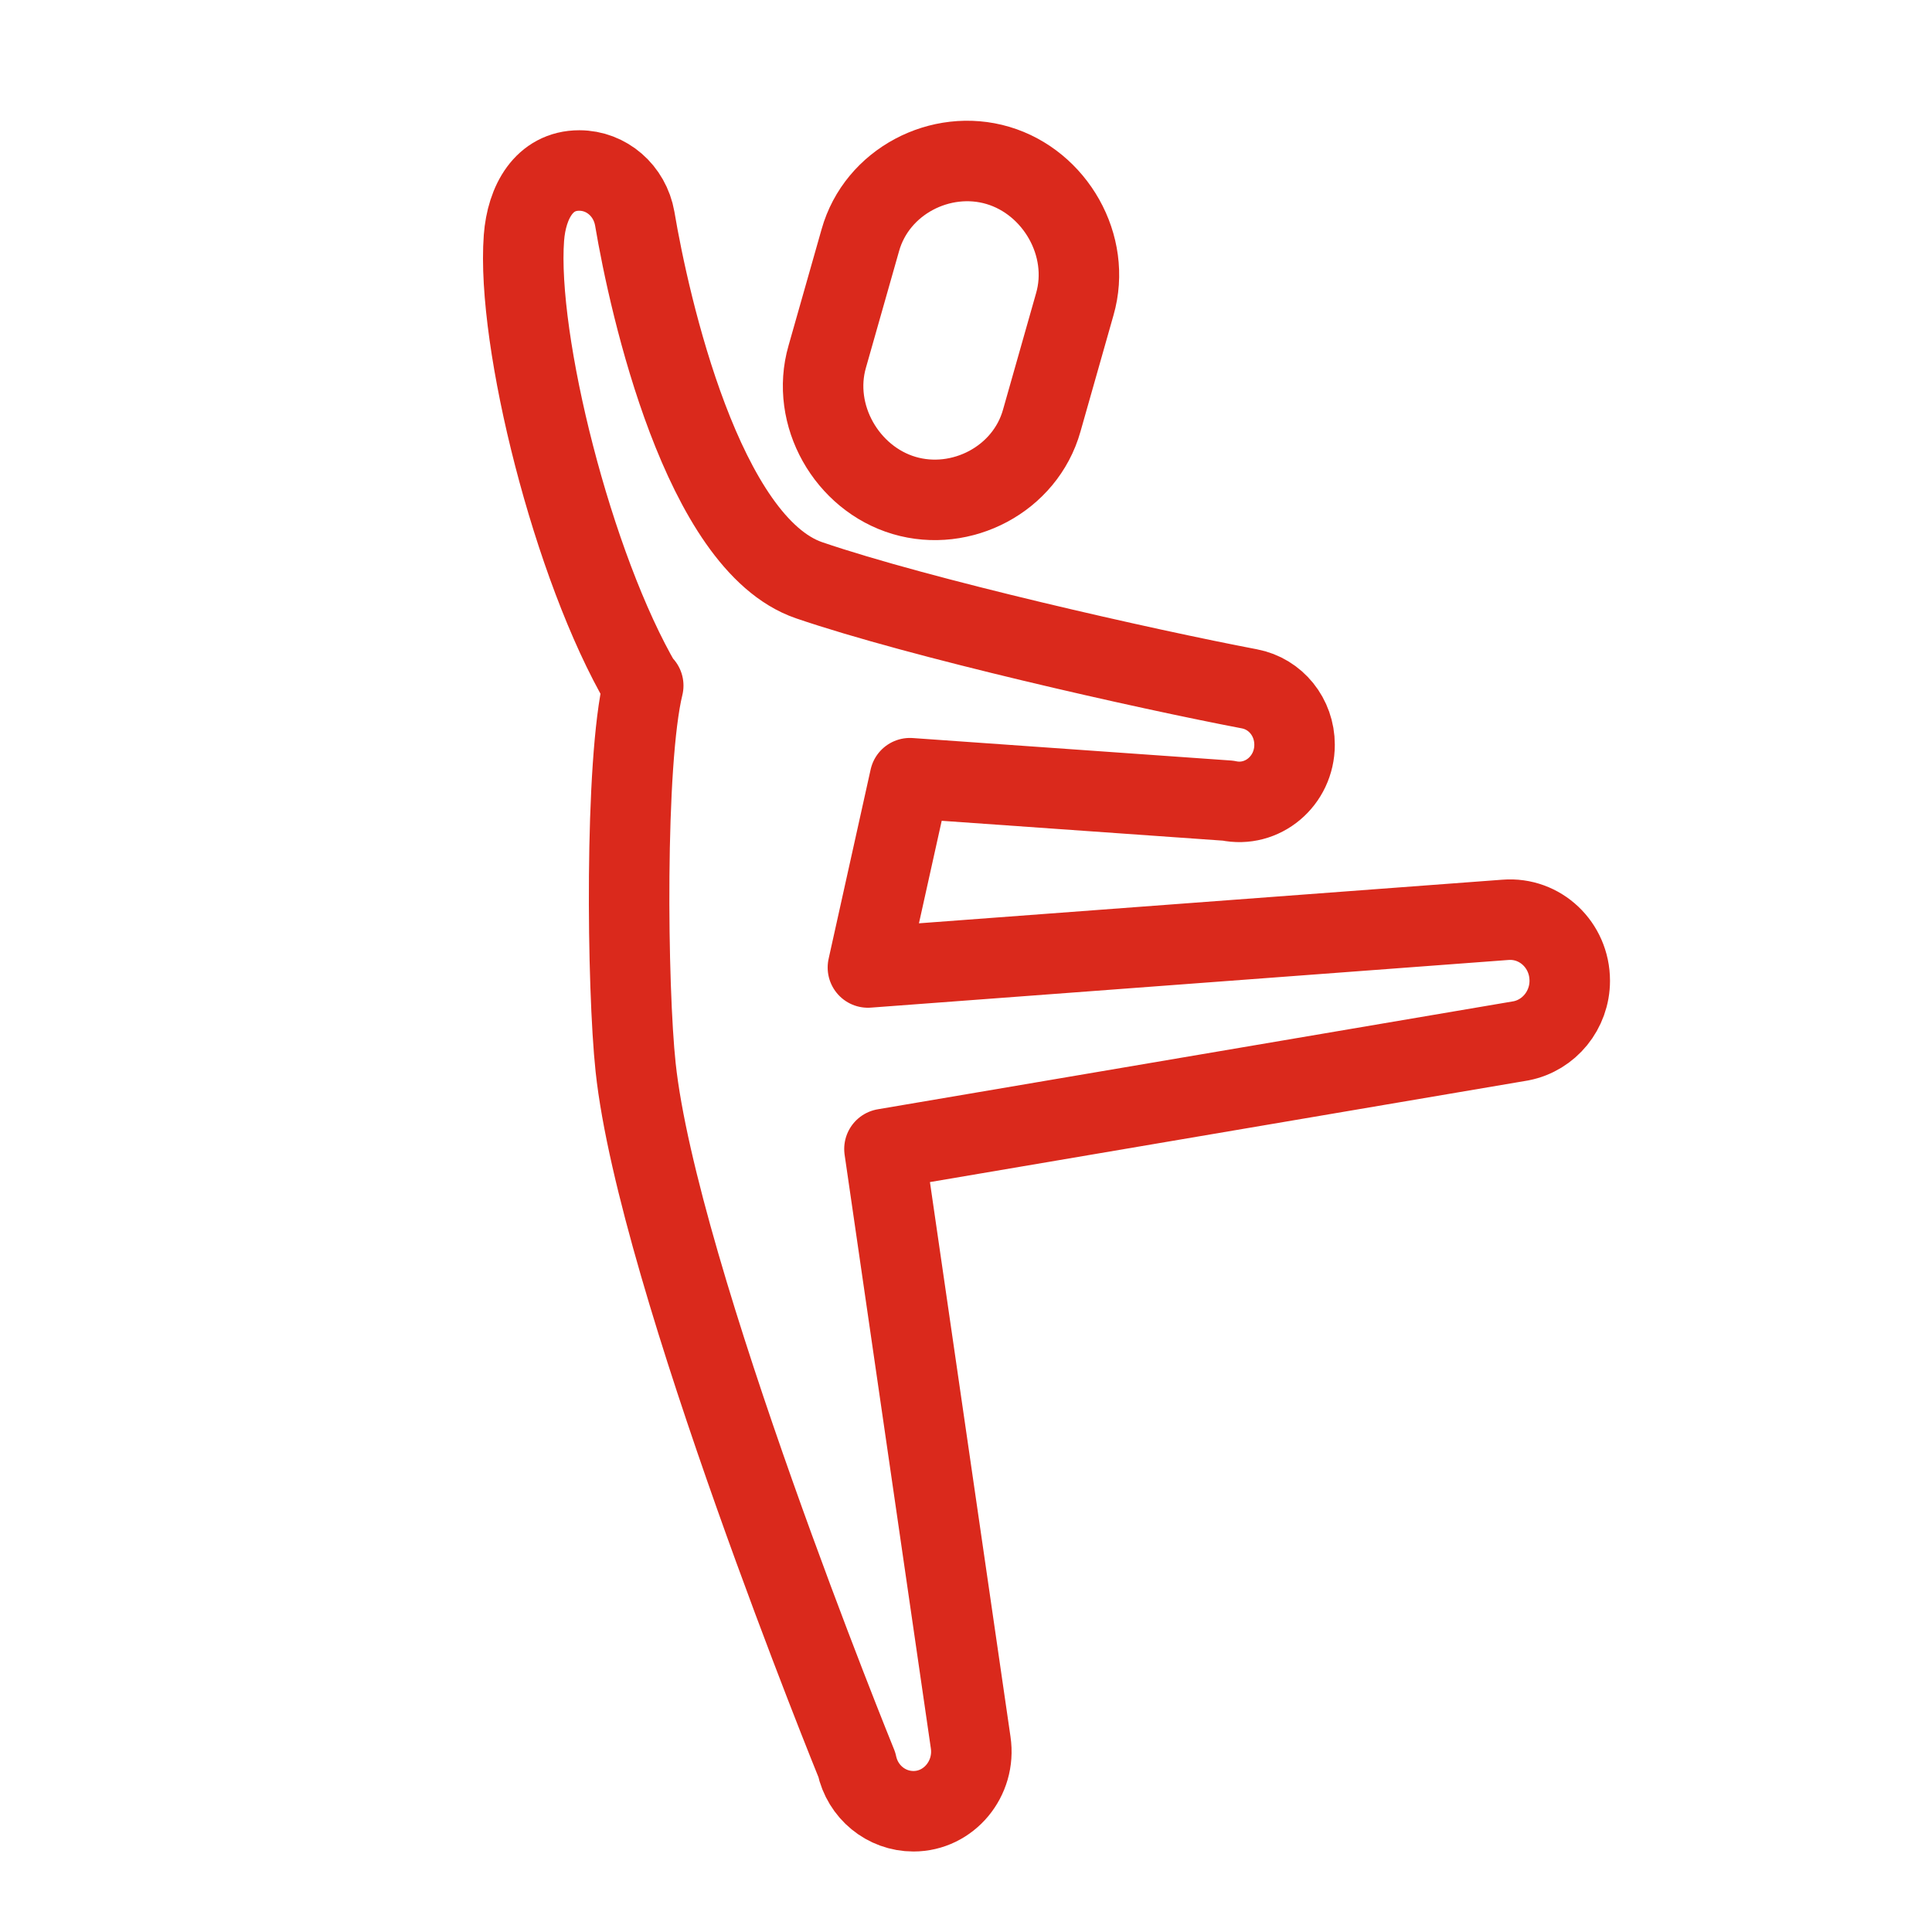
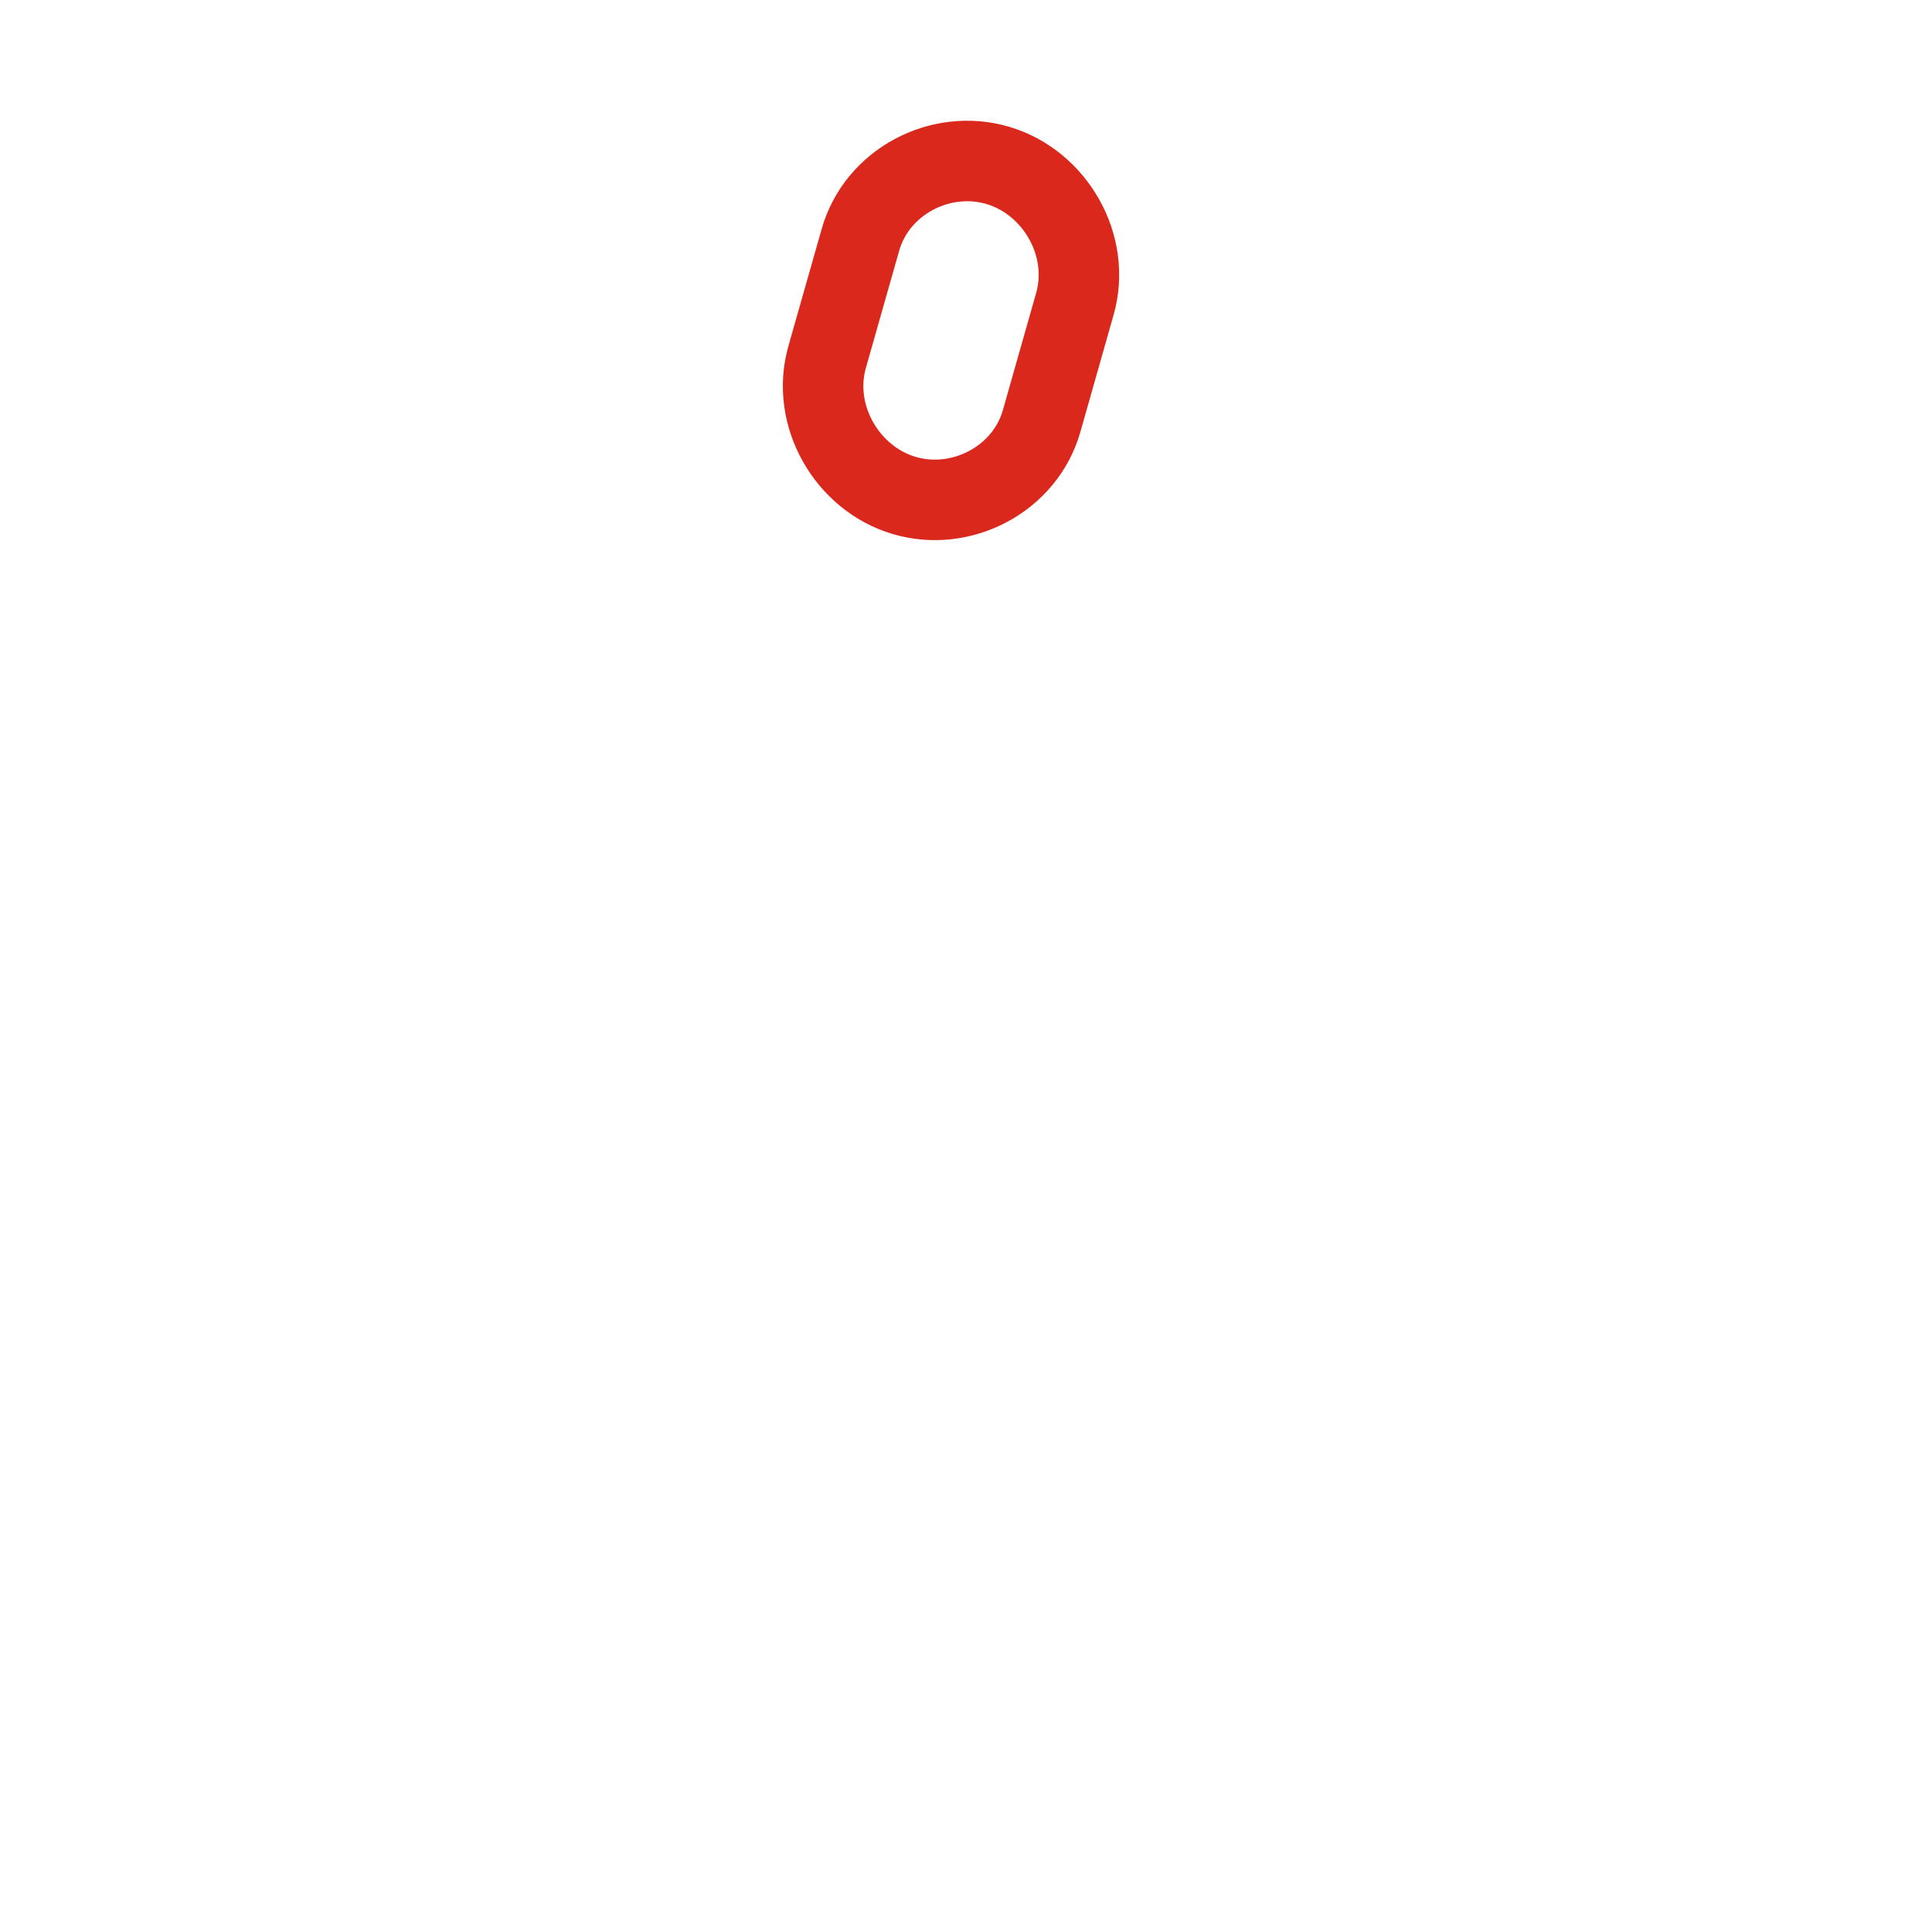
<svg xmlns="http://www.w3.org/2000/svg" width="48px" height="48px" viewBox="0 0 48 48" version="1.1">
  <title>Gesund_Fit</title>
  <g id="Gesund_Fit" stroke="none" stroke-width="1" fill="none" fill-rule="evenodd" stroke-linecap="round" stroke-linejoin="round">
    <g id="Group" transform="translate(13, 4)" stroke="#DA291C" stroke-width="2">
-       <path d="M9.462,8.309 L9.462,8.309 C8.042,7.888 7.132,6.316 7.553,4.859 L8.375,1.966 C8.785,0.509 10.373,-0.311 11.793,0.11 L11.793,0.11 C13.214,0.532 14.124,2.103 13.702,3.561 L12.881,6.453 C12.47,7.91 10.883,8.73 9.462,8.309 Z" id="Path" />
-       <path d="M2.947,13.023 C1.227,10.085 -0.172,4.46 0.017,1.91 C0.084,1.021 0.517,0.236 1.393,0.236 L1.393,0.236 C2.07,0.236 2.648,0.737 2.77,1.431 C3.136,3.606 4.457,9.504 7.098,10.415 C9.862,11.36 15.467,12.624 18.042,13.114 C18.697,13.239 19.163,13.82 19.163,14.503 L19.163,14.503 C19.163,15.403 18.364,16.075 17.509,15.892 L9.607,15.334 L8.563,20.037 L24.402,18.853 C25.267,18.785 26,19.479 26,20.367 L26,20.367 C26,21.096 25.489,21.722 24.79,21.859 L8.974,24.546 L11.116,39.292 C11.249,40.192 10.572,41 9.695,41 L9.695,41 C9.018,41 8.43,40.522 8.286,39.839 C8.286,39.839 3.347,27.712 2.792,22.519 C2.581,20.561 2.514,14.947 2.981,13.034 L2.981,13.034 L2.947,13.023 Z" id="Path" />
+       <path d="M9.462,8.309 L9.462,8.309 C8.042,7.888 7.132,6.316 7.553,4.859 L8.375,1.966 C8.785,0.509 10.373,-0.311 11.793,0.11 L11.793,0.11 C13.214,0.532 14.124,2.103 13.702,3.561 L12.881,6.453 C12.47,7.91 10.883,8.73 9.462,8.309 " id="Path" />
    </g>
  </g>
</svg>